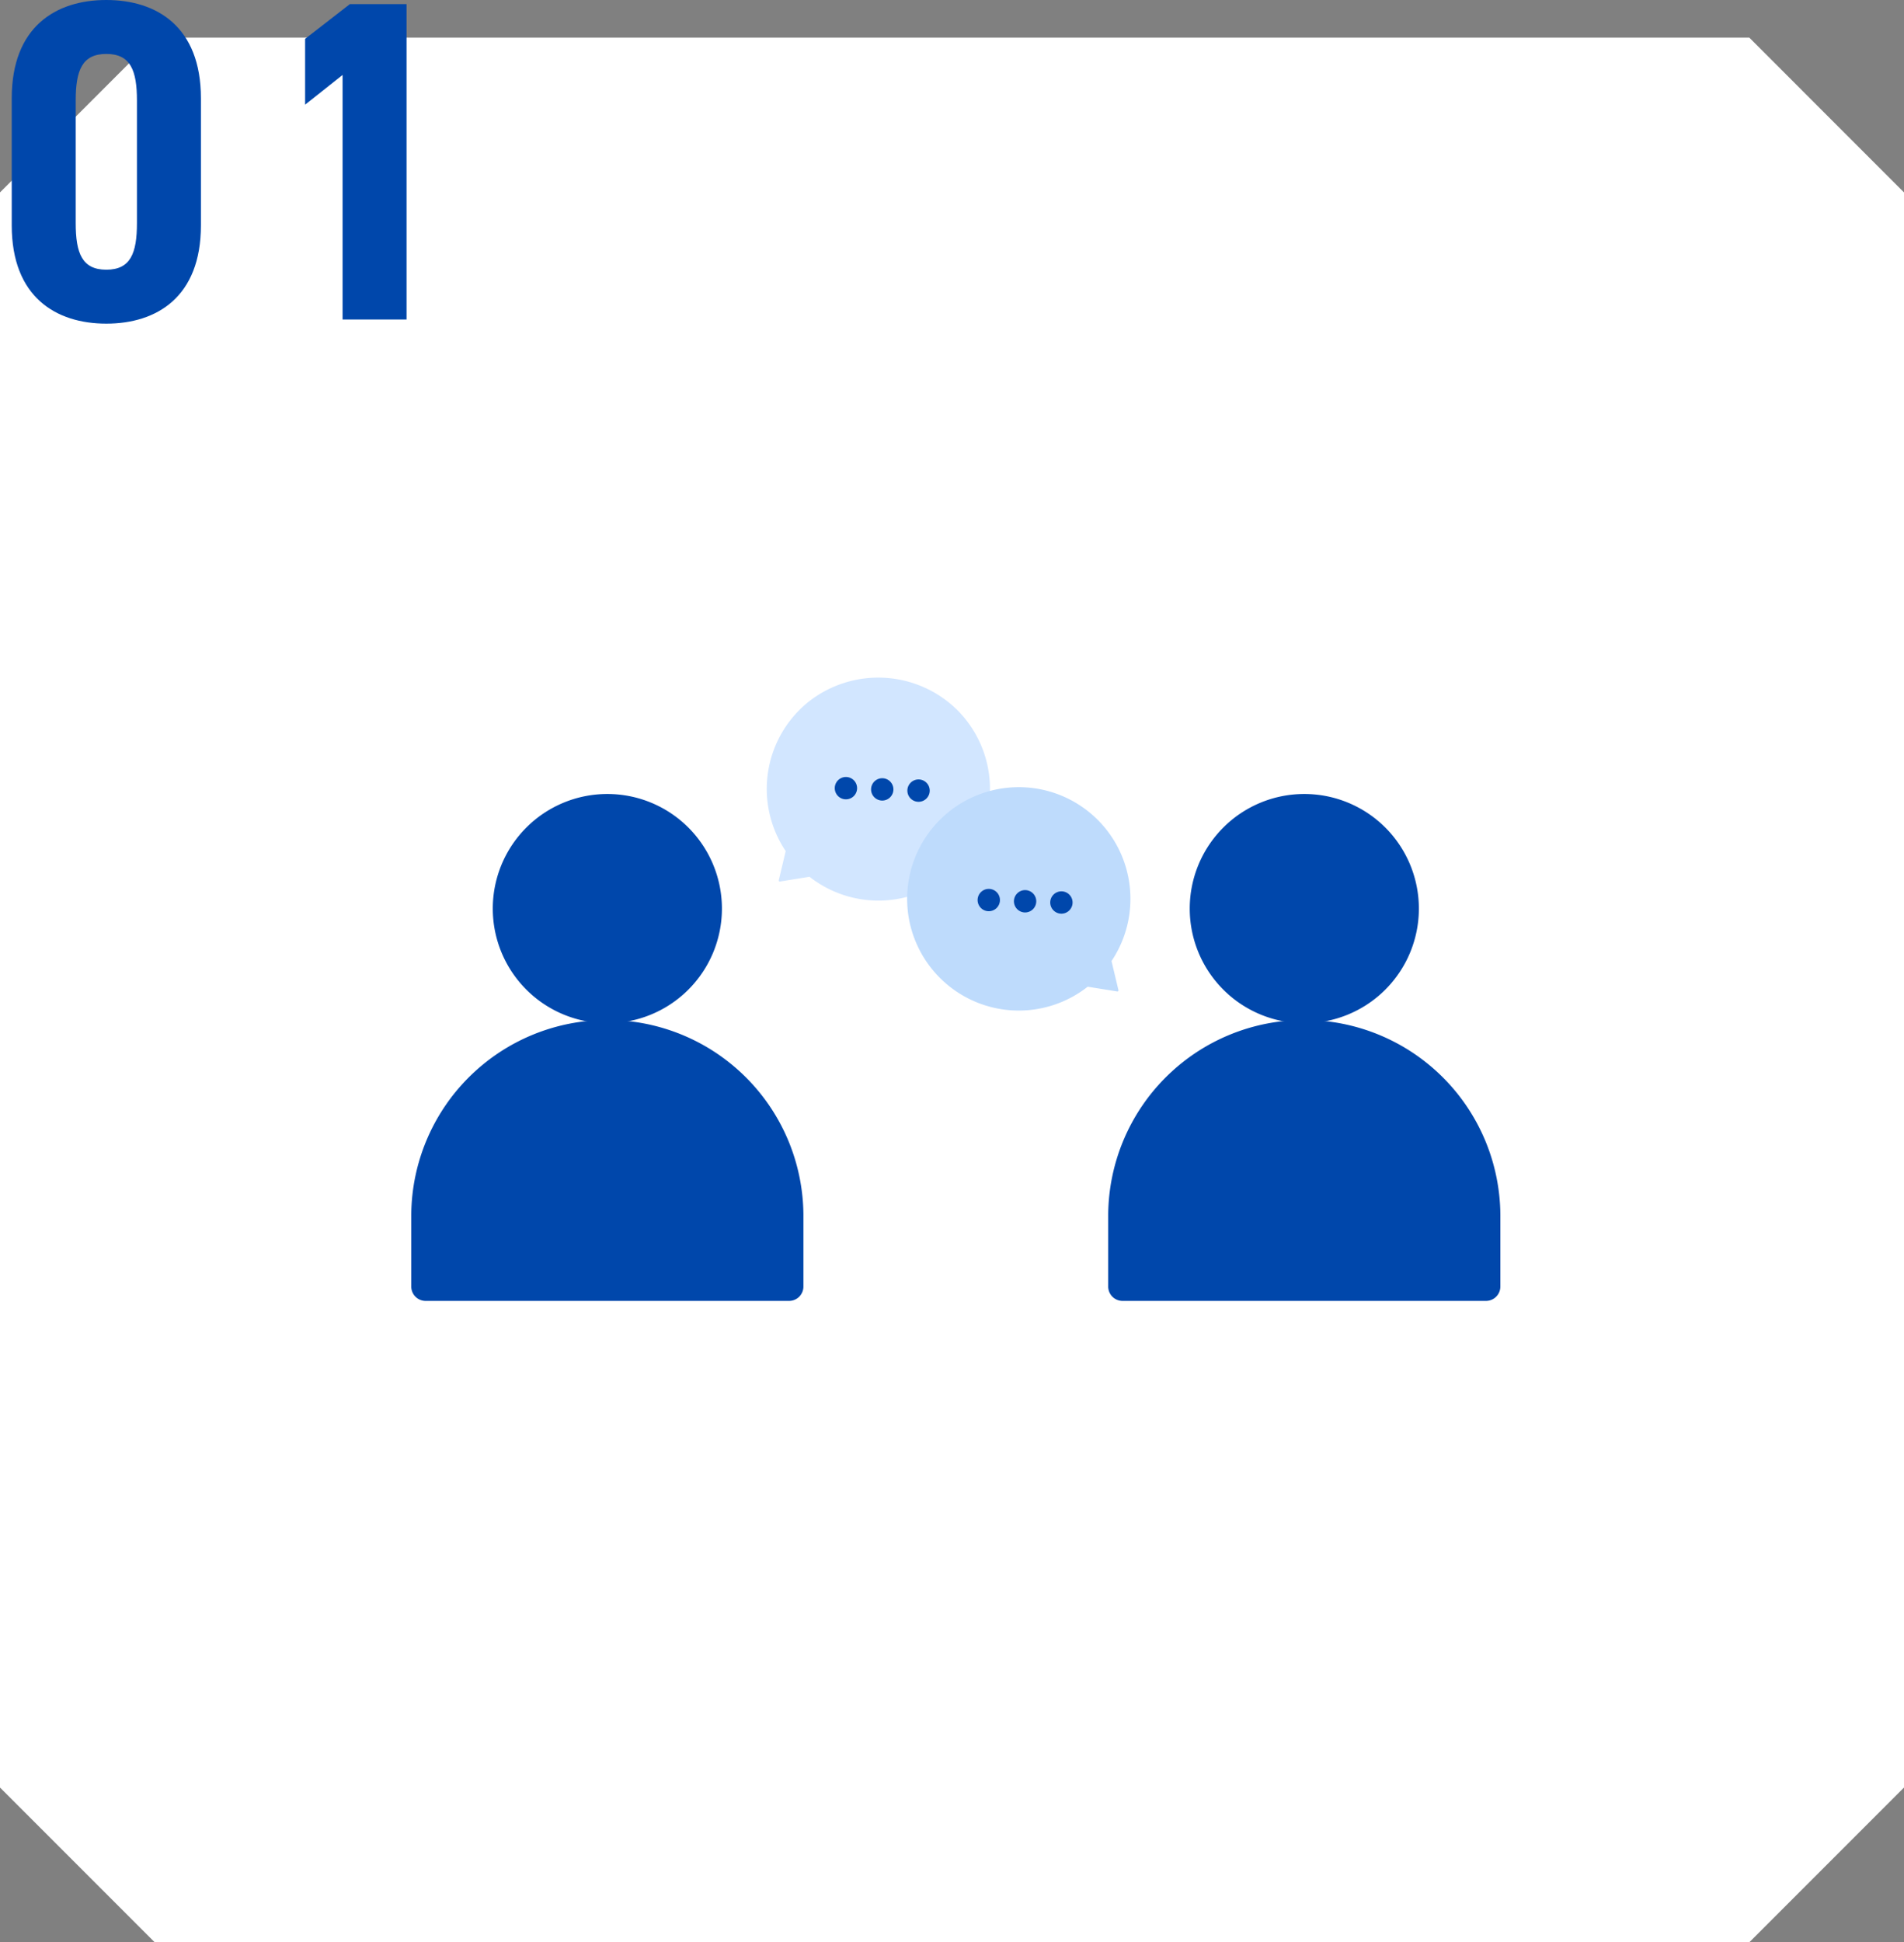
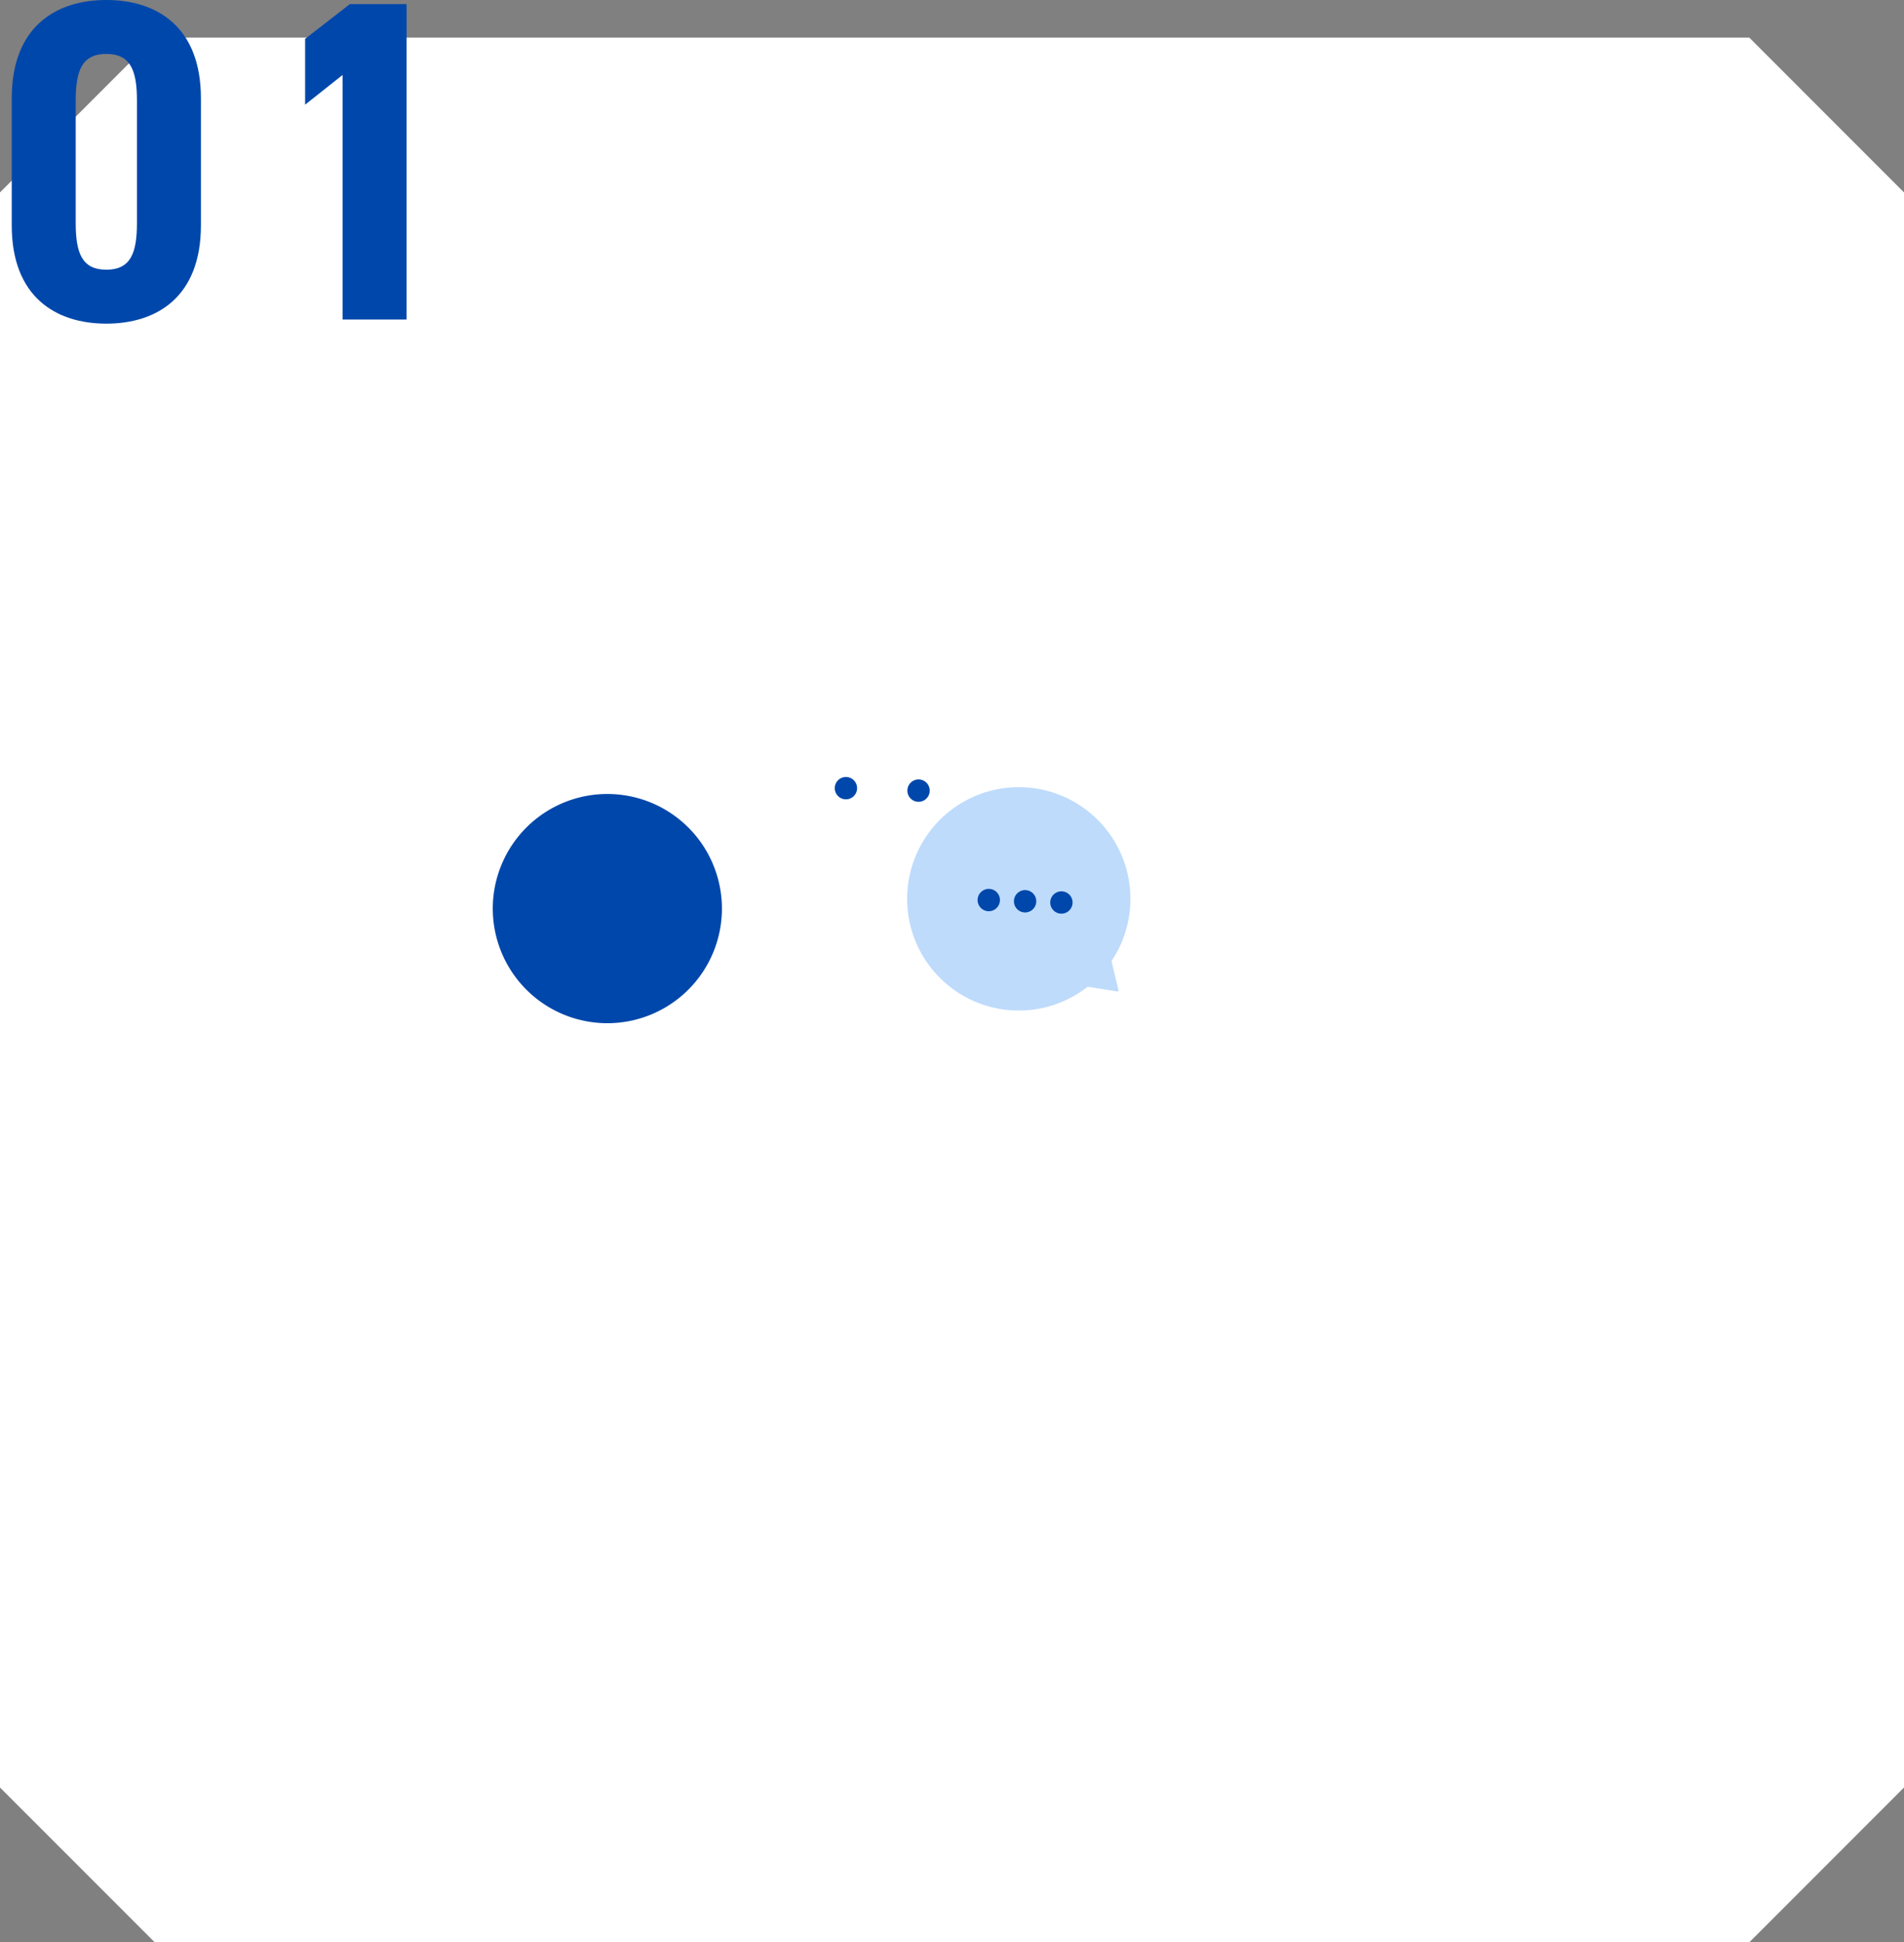
<svg xmlns="http://www.w3.org/2000/svg" width="250" height="254.939" viewBox="0 0 250 254.939">
  <rect x="0" y="0" width="250" height="254.939" fill="#808080" stroke="none" />
  <g id="グループ_2831" data-name="グループ 2831" transform="translate(-1872.999 -4139.06)">
    <path id="パス_2989" data-name="パス 2989" d="M457.448,6828.131H248.075c-7.934,7.934-12.382,12.381-20.314,20.314v209.372c7.932,7.93,12.38,12.378,20.314,20.313H457.448c7.933-7.935,12.381-12.383,20.313-20.313V6848.446C469.829,6840.512,465.38,6836.065,457.448,6828.131Z" transform="translate(1645.238 -2684.131)" fill="#fff" />
    <path id="パス_3058" data-name="パス 3058" d="M-17.04.54c6.6,0,12.42-3.48,12.42-12.9V-29.04c0-9.42-5.82-12.9-12.42-12.9s-12.42,3.48-12.42,12.9v16.68C-29.46-2.94-23.64.54-17.04.54Zm0-7.08c-3.18,0-4.02-2.16-4.02-6.12V-28.74c0-3.96.84-6.12,4.02-6.12s4.02,2.16,4.02,6.12v16.08C-13.02-8.7-13.86-6.54-17.04-6.54ZM22.38-41.4H14.94L9.06-36.84v8.64l4.92-3.9V0h8.4Z" transform="translate(1904 4181)" fill="#0047ab" />
    <g id="グループ_2828" data-name="グループ 2828" transform="translate(20218.832 6198)">
      <path id="パス_2866" data-name="パス 2866" d="M437.6,31.236a15.043,15.043,0,1,1-15.043-15.043A15.043,15.043,0,0,1,437.6,31.236" transform="translate(-18688.643 -1970.917)" fill="#0047ab" />
-       <path id="パス_2867" data-name="パス 2867" d="M445.771,84.5H398.054a1.886,1.886,0,0,1-1.887-1.887v-9.4a25.746,25.746,0,0,1,51.491,0v9.4a1.886,1.886,0,0,1-1.887,1.887" transform="translate(-18688 -1972.687)" fill="#0047ab" />
-       <path id="パス_2868" data-name="パス 2868" d="M534.6,31.236a15.043,15.043,0,1,1-15.043-15.043A15.043,15.043,0,0,1,534.6,31.236" transform="translate(-18694.131 -1970.917)" fill="#0047ab" />
-       <path id="パス_2869" data-name="パス 2869" d="M542.771,84.5H495.054a1.886,1.886,0,0,1-1.887-1.887v-9.4a25.746,25.746,0,0,1,51.491,0v9.4a1.886,1.886,0,0,1-1.887,1.887" transform="translate(-18693.49 -1972.687)" fill="#0047ab" />
-       <path id="パス_2876" data-name="パス 2876" d="M470.268,25.364a14.659,14.659,0,0,0,.368-21.135A14.784,14.784,0,0,0,451.152,3.16a14.651,14.651,0,0,0-3.019,19.613l-.912,3.826a.138.138,0,0,0,.156.168l3.884-.625a14.649,14.649,0,0,0,19.008-.778" transform="translate(-18690.801 -1970)" fill="#d2e6ff" />
      <path id="パス_2877" data-name="パス 2877" d="M469.882,40.661a14.659,14.659,0,1,1,22.135-2.591l.912,3.826a.138.138,0,0,1-.156.168l-3.884-.625a14.649,14.649,0,0,1-19.008-.778" transform="translate(-18691.906 -1970.866)" fill="#bedbfc" />
      <path id="パス_2878" data-name="パス 2878" d="M458.04,15.344a1.466,1.466,0,1,1-1.416-1.515,1.466,1.466,0,0,1,1.416,1.515" transform="translate(-18691.336 -1970.783)" fill="#0047ab" />
-       <path id="パス_2879" data-name="パス 2879" d="M463.094,15.515A1.466,1.466,0,1,1,461.678,14a1.466,1.466,0,0,1,1.416,1.515" transform="translate(-18691.621 -1970.792)" fill="#0047ab" />
      <path id="パス_2880" data-name="パス 2880" d="M468.149,15.685a1.467,1.467,0,1,1-1.416-1.515,1.466,1.466,0,0,1,1.416,1.515" transform="translate(-18691.908 -1970.802)" fill="#0047ab" />
      <path id="パス_2881" data-name="パス 2881" d="M477.922,30.911a1.466,1.466,0,1,1-1.416-1.515,1.466,1.466,0,0,1,1.416,1.515" transform="translate(-18692.461 -1971.664)" fill="#0047ab" />
      <path id="パス_2882" data-name="パス 2882" d="M482.976,31.081a1.466,1.466,0,1,1-1.416-1.515,1.466,1.466,0,0,1,1.416,1.515" transform="translate(-18692.746 -1971.673)" fill="#0047ab" />
      <path id="パス_2883" data-name="パス 2883" d="M488.031,31.252a1.466,1.466,0,1,1-1.416-1.515,1.466,1.466,0,0,1,1.416,1.515" transform="translate(-18693.033 -1971.683)" fill="#0047ab" />
    </g>
  </g>
</svg>